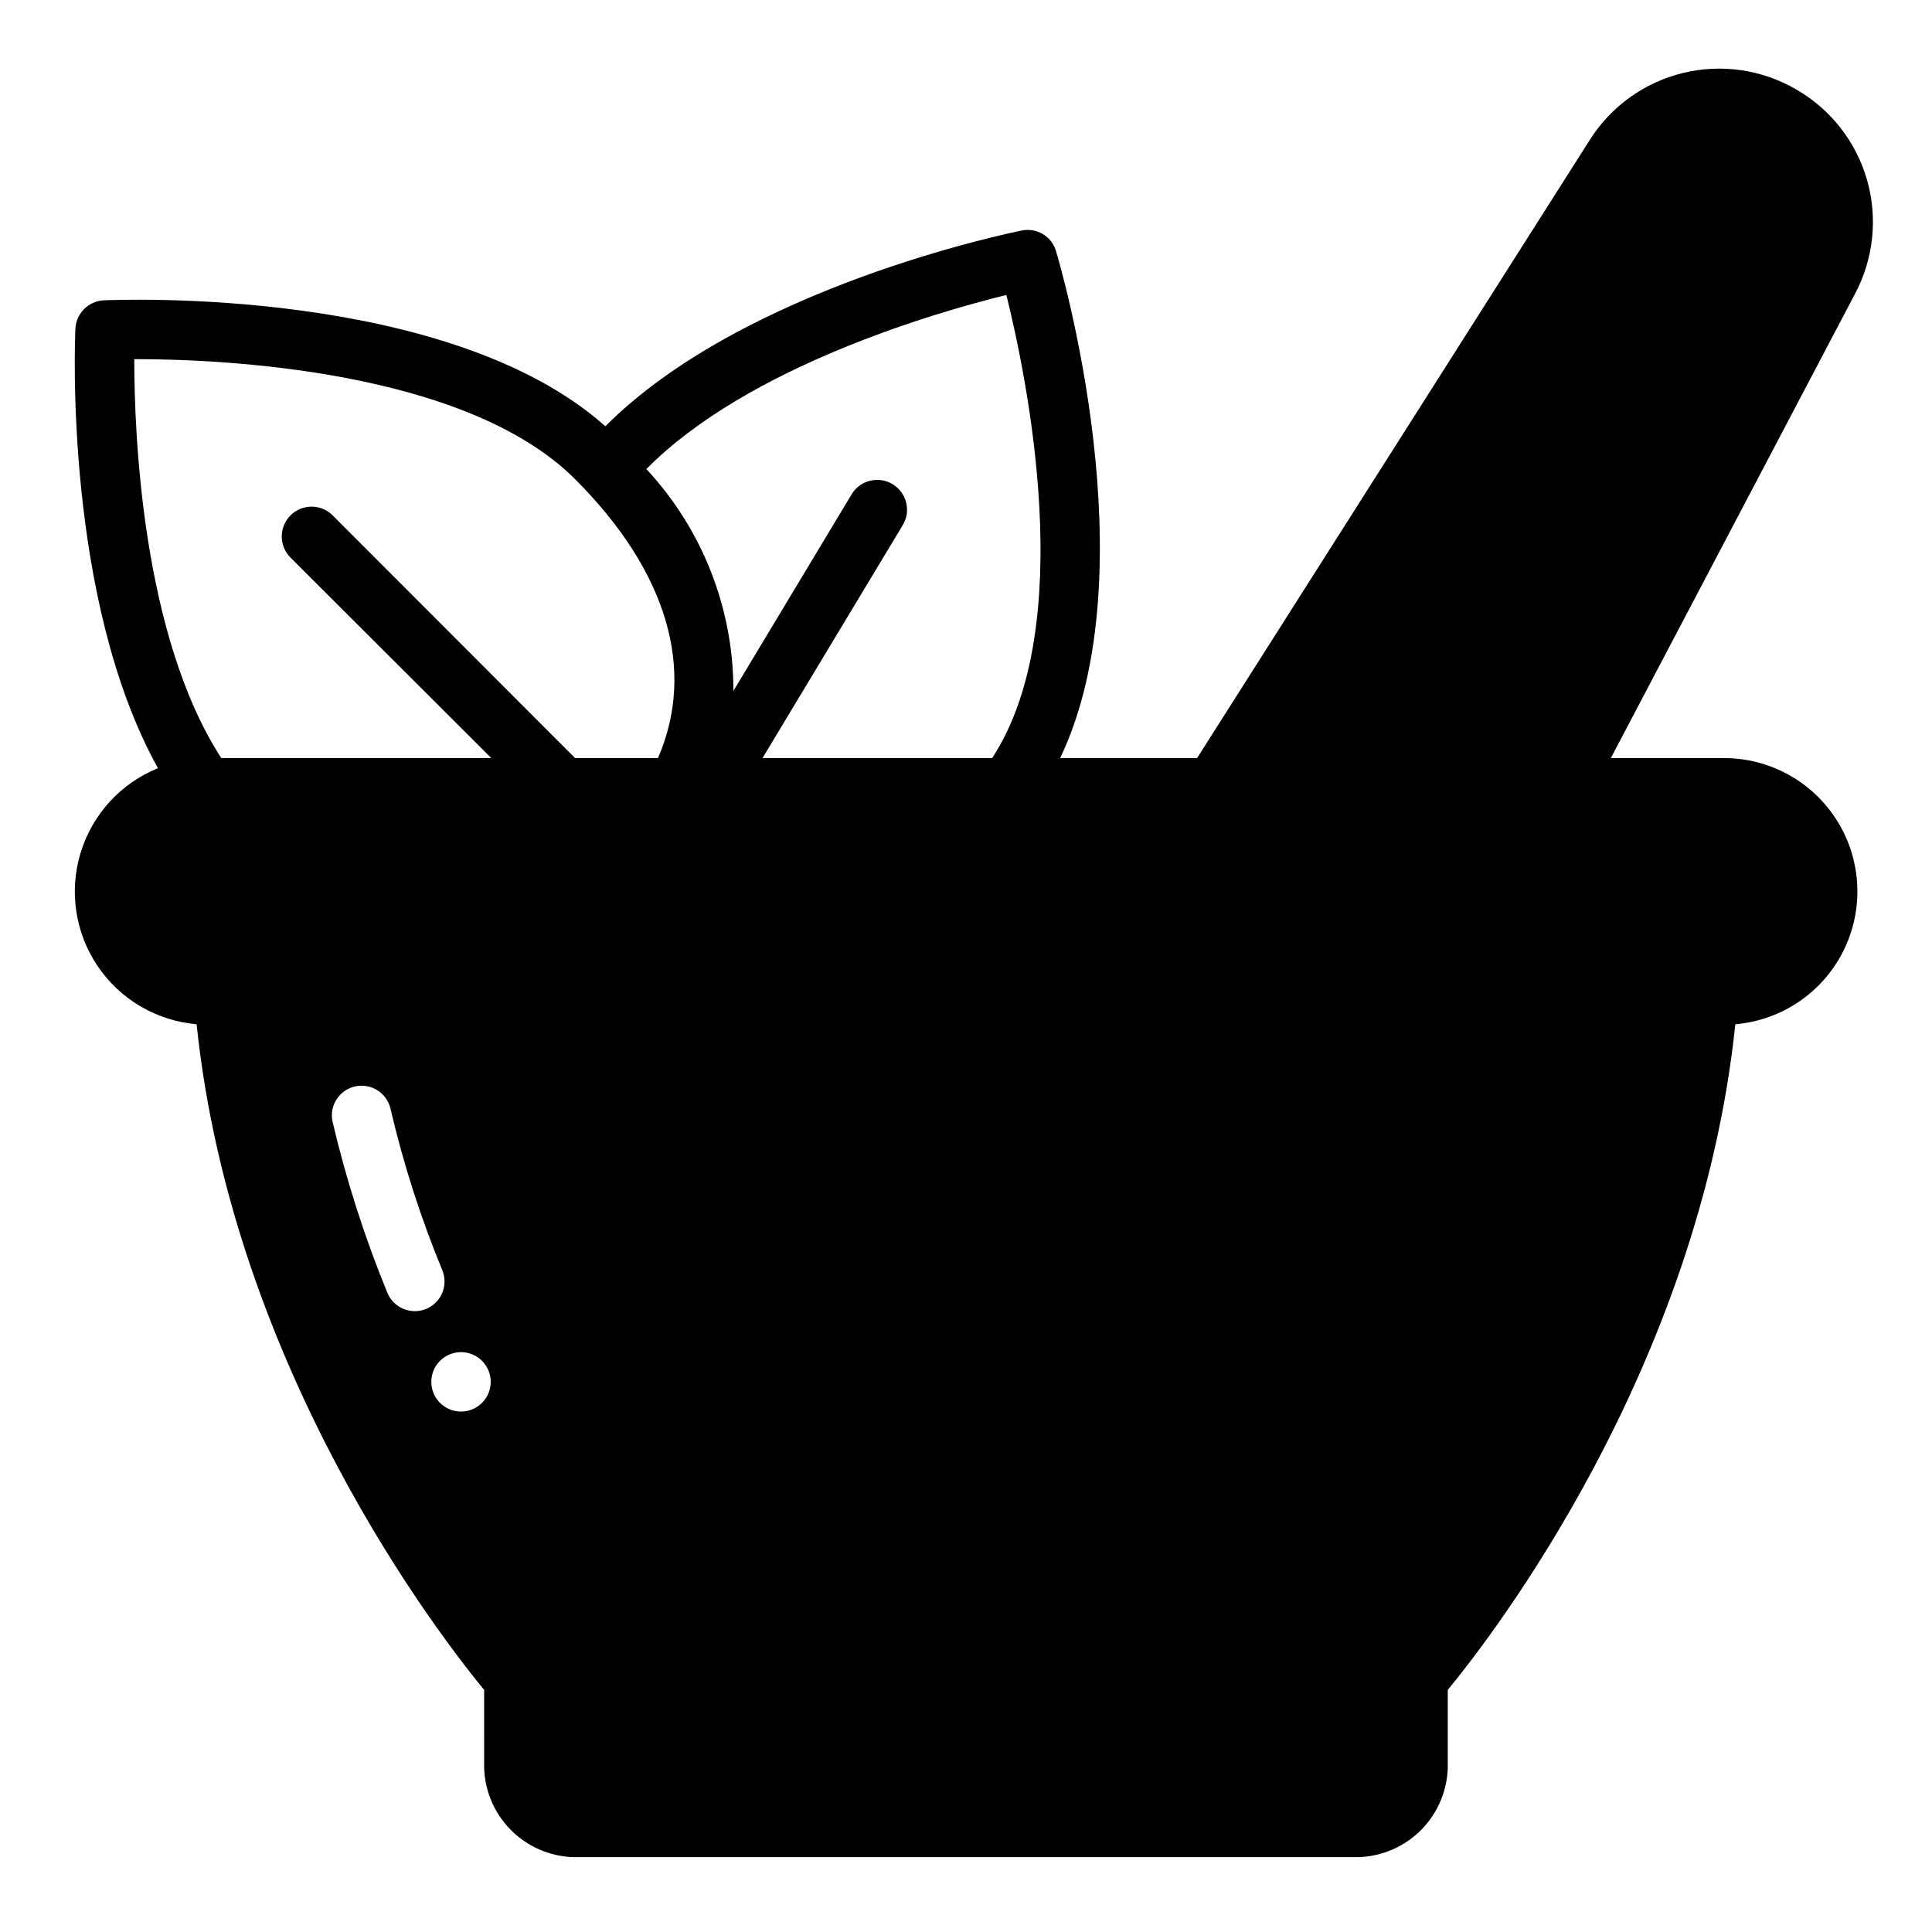
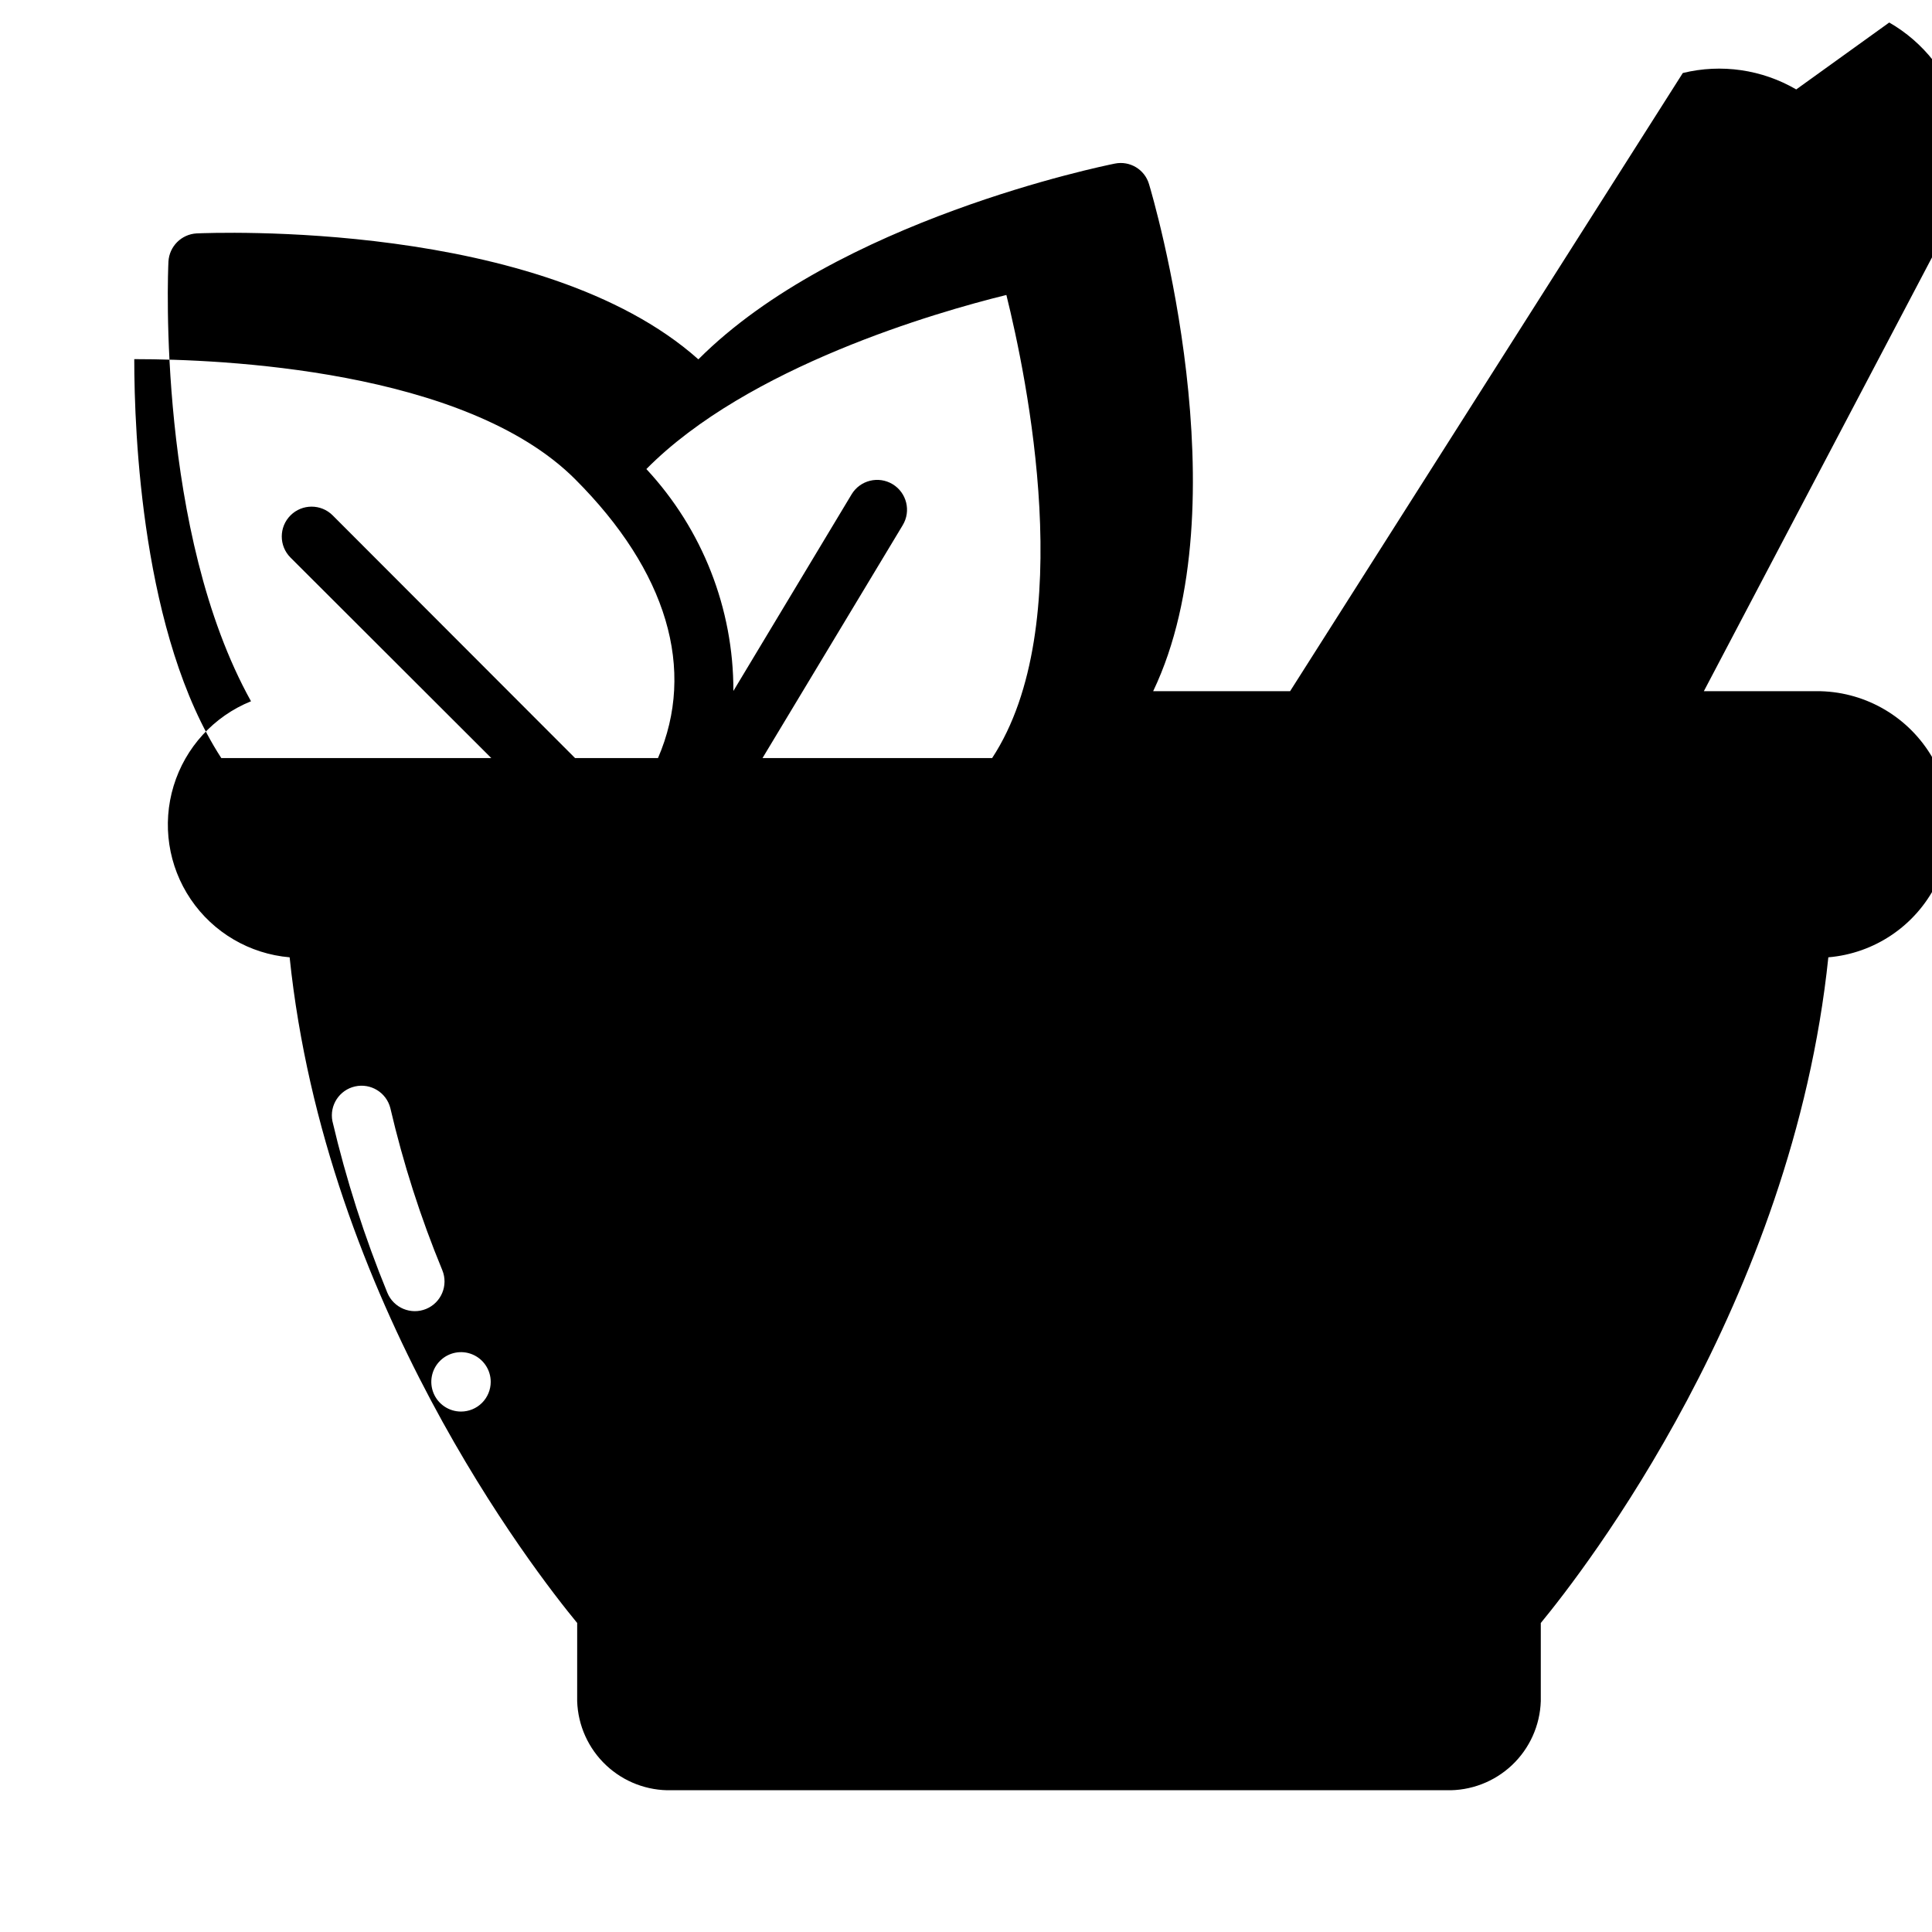
<svg xmlns="http://www.w3.org/2000/svg" fill="#000000" width="800px" height="800px" version="1.1" viewBox="144 144 512 512">
-   <path d="m620.02 167.7c-9.078-5.289-19.855-6.848-30.059-4.352s-19.043 8.852-24.652 17.734l-104.07 163.82h-36.289c23.773-49.75 0-130.75-1.102-134.38-1.152-3.887-5.082-6.246-9.055-5.434-3.148 0.629-73.602 15.035-110.37 51.875-41.719-37.152-129.18-33.531-132.96-33.375-4.035 0.219-7.258 3.441-7.477 7.481-0.156 3.148-2.992 71.793 21.883 116.51v-0.004c-9.871 3.996-17.406 12.238-20.508 22.426-3.106 10.188-1.438 21.23 4.531 30.051s15.602 14.473 26.211 15.379c9.523 91.551 64.867 162.64 76.203 176.41l-0.004 20.707c0.207 6.445 2.957 12.547 7.648 16.973 4.688 4.426 10.941 6.812 17.387 6.644h205.3c6.449 0.168 12.699-2.219 17.391-6.644 4.688-4.426 7.438-10.527 7.644-16.973v-20.703c11.336-13.777 66.676-84.859 76.203-176.41l-0.004-0.004c12.246-1.031 23.074-8.355 28.594-19.336 5.516-10.98 4.934-24.039-1.543-34.48-6.473-10.445-17.91-16.773-30.199-16.715h-29.836l64.711-123.04c4.941-9.285 6.074-20.129 3.168-30.234-2.91-10.109-9.637-18.688-18.754-23.926zm-373.37 318.89c-6.051-14.758-10.922-29.973-14.562-45.5-0.809-4.176 1.848-8.234 5.996-9.172 4.148-0.934 8.289 1.594 9.352 5.707 3.418 14.68 8.023 29.055 13.777 42.984 1.652 4.019-0.27 8.621-4.289 10.273-4.023 1.648-8.621-0.27-10.273-4.293zm19.523 31.488c-3.188 0-6.055-1.918-7.273-4.859s-0.547-6.328 1.707-8.578c2.25-2.25 5.637-2.926 8.578-1.707s4.859 4.09 4.859 7.273c0 2.086-0.832 4.09-2.305 5.566-1.477 1.477-3.481 2.305-5.566 2.305zm52.191-173.18h-21.965l-64.234-64.312v-0.004c-3.086-3.086-8.094-3.086-11.18 0-3.086 3.09-3.086 8.094 0 11.18l53.215 53.137h-71.555c-21.02-32.434-23.066-86.121-23.066-105.72h0.395c22.355 0 87.301 2.676 116.43 31.805 24.402 24.402 32.117 50.461 21.965 73.918zm88.559 0h-60.852l37.156-61.715v-0.004c2.262-3.738 1.062-8.602-2.676-10.863-3.738-2.258-8.602-1.062-10.863 2.68l-31.332 52.113c0.043-21.816-8.203-42.836-23.062-58.805 26.844-27.16 76.828-41.566 95.406-46.133 5.356 21.648 19.211 87.695-3.777 122.73z" />
+   <path d="m620.02 167.7c-9.078-5.289-19.855-6.848-30.059-4.352l-104.07 163.82h-36.289c23.773-49.75 0-130.75-1.102-134.38-1.152-3.887-5.082-6.246-9.055-5.434-3.148 0.629-73.602 15.035-110.37 51.875-41.719-37.152-129.18-33.531-132.96-33.375-4.035 0.219-7.258 3.441-7.477 7.481-0.156 3.148-2.992 71.793 21.883 116.51v-0.004c-9.871 3.996-17.406 12.238-20.508 22.426-3.106 10.188-1.438 21.23 4.531 30.051s15.602 14.473 26.211 15.379c9.523 91.551 64.867 162.64 76.203 176.41l-0.004 20.707c0.207 6.445 2.957 12.547 7.648 16.973 4.688 4.426 10.941 6.812 17.387 6.644h205.3c6.449 0.168 12.699-2.219 17.391-6.644 4.688-4.426 7.438-10.527 7.644-16.973v-20.703c11.336-13.777 66.676-84.859 76.203-176.41l-0.004-0.004c12.246-1.031 23.074-8.355 28.594-19.336 5.516-10.98 4.934-24.039-1.543-34.48-6.473-10.445-17.91-16.773-30.199-16.715h-29.836l64.711-123.04c4.941-9.285 6.074-20.129 3.168-30.234-2.91-10.109-9.637-18.688-18.754-23.926zm-373.37 318.89c-6.051-14.758-10.922-29.973-14.562-45.5-0.809-4.176 1.848-8.234 5.996-9.172 4.148-0.934 8.289 1.594 9.352 5.707 3.418 14.68 8.023 29.055 13.777 42.984 1.652 4.019-0.27 8.621-4.289 10.273-4.023 1.648-8.621-0.27-10.273-4.293zm19.523 31.488c-3.188 0-6.055-1.918-7.273-4.859s-0.547-6.328 1.707-8.578c2.25-2.25 5.637-2.926 8.578-1.707s4.859 4.09 4.859 7.273c0 2.086-0.832 4.09-2.305 5.566-1.477 1.477-3.481 2.305-5.566 2.305zm52.191-173.18h-21.965l-64.234-64.312v-0.004c-3.086-3.086-8.094-3.086-11.18 0-3.086 3.09-3.086 8.094 0 11.18l53.215 53.137h-71.555c-21.02-32.434-23.066-86.121-23.066-105.72h0.395c22.355 0 87.301 2.676 116.43 31.805 24.402 24.402 32.117 50.461 21.965 73.918zm88.559 0h-60.852l37.156-61.715v-0.004c2.262-3.738 1.062-8.602-2.676-10.863-3.738-2.258-8.602-1.062-10.863 2.68l-31.332 52.113c0.043-21.816-8.203-42.836-23.062-58.805 26.844-27.16 76.828-41.566 95.406-46.133 5.356 21.648 19.211 87.695-3.777 122.73z" />
</svg>